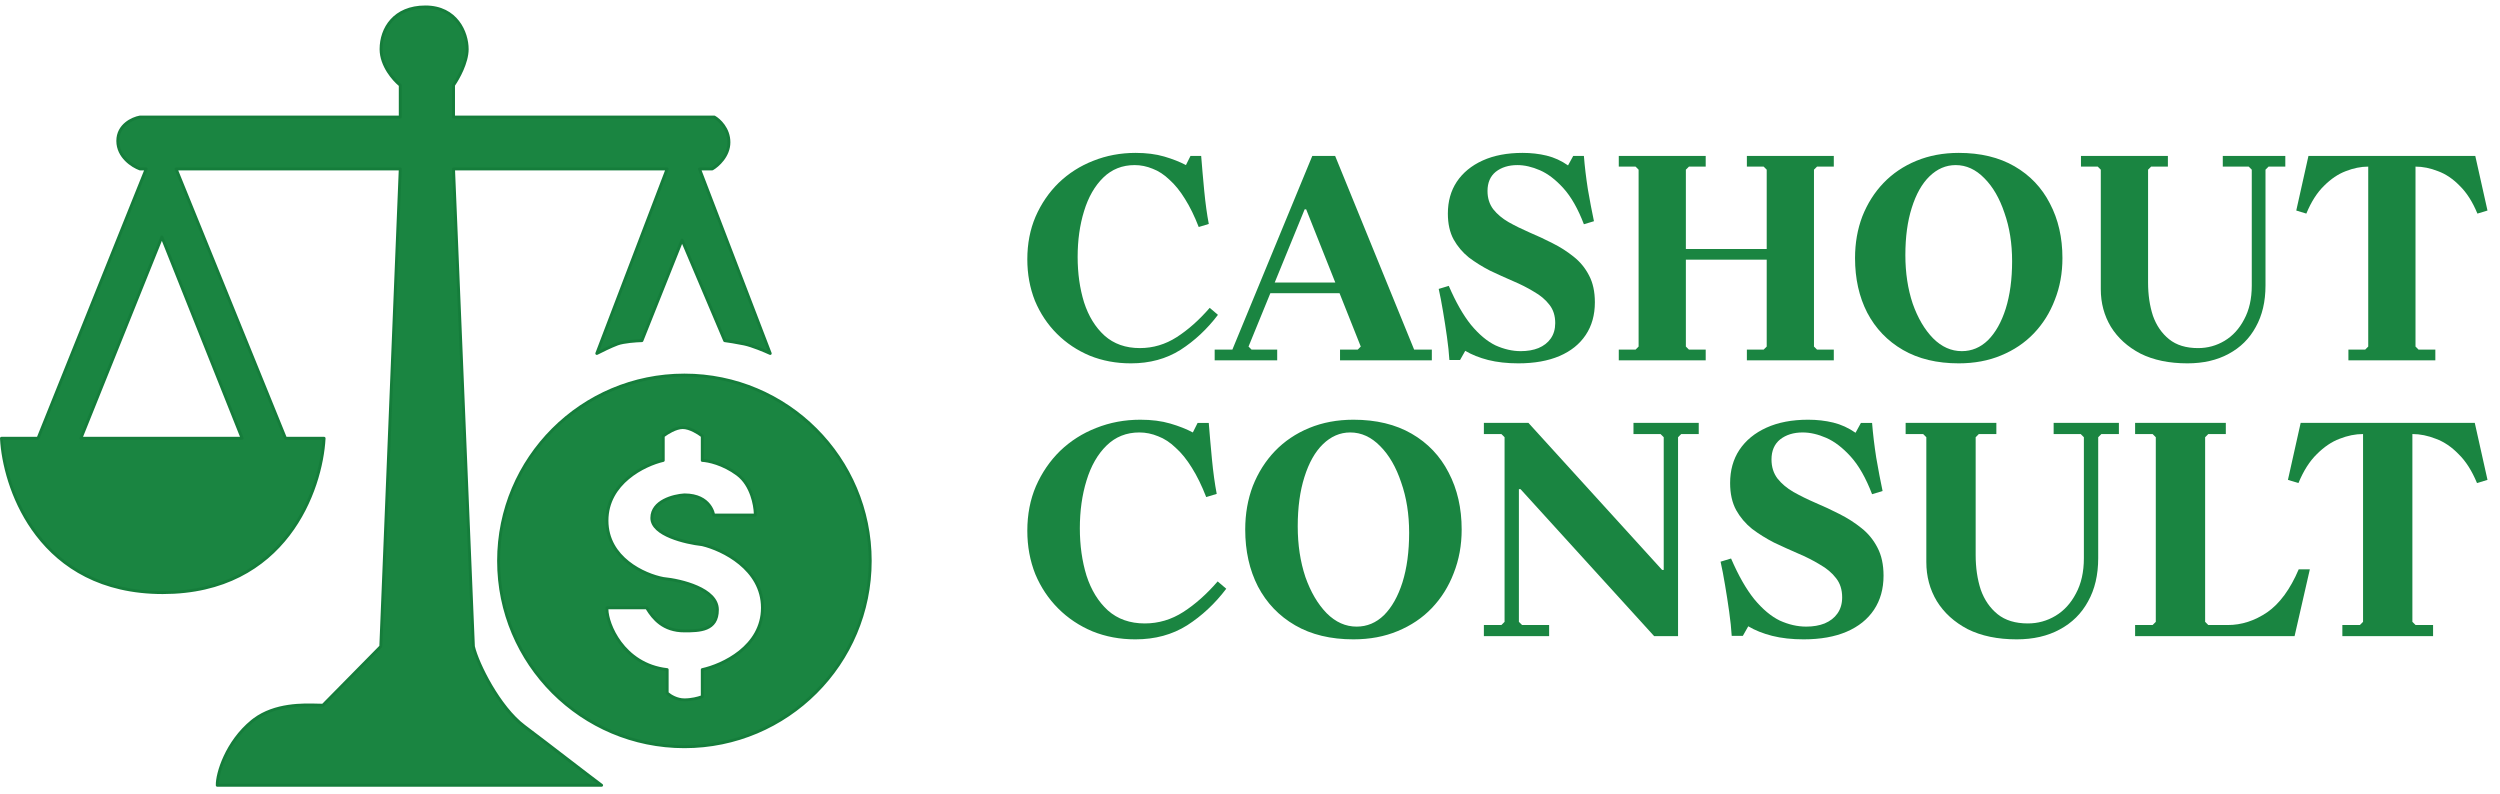
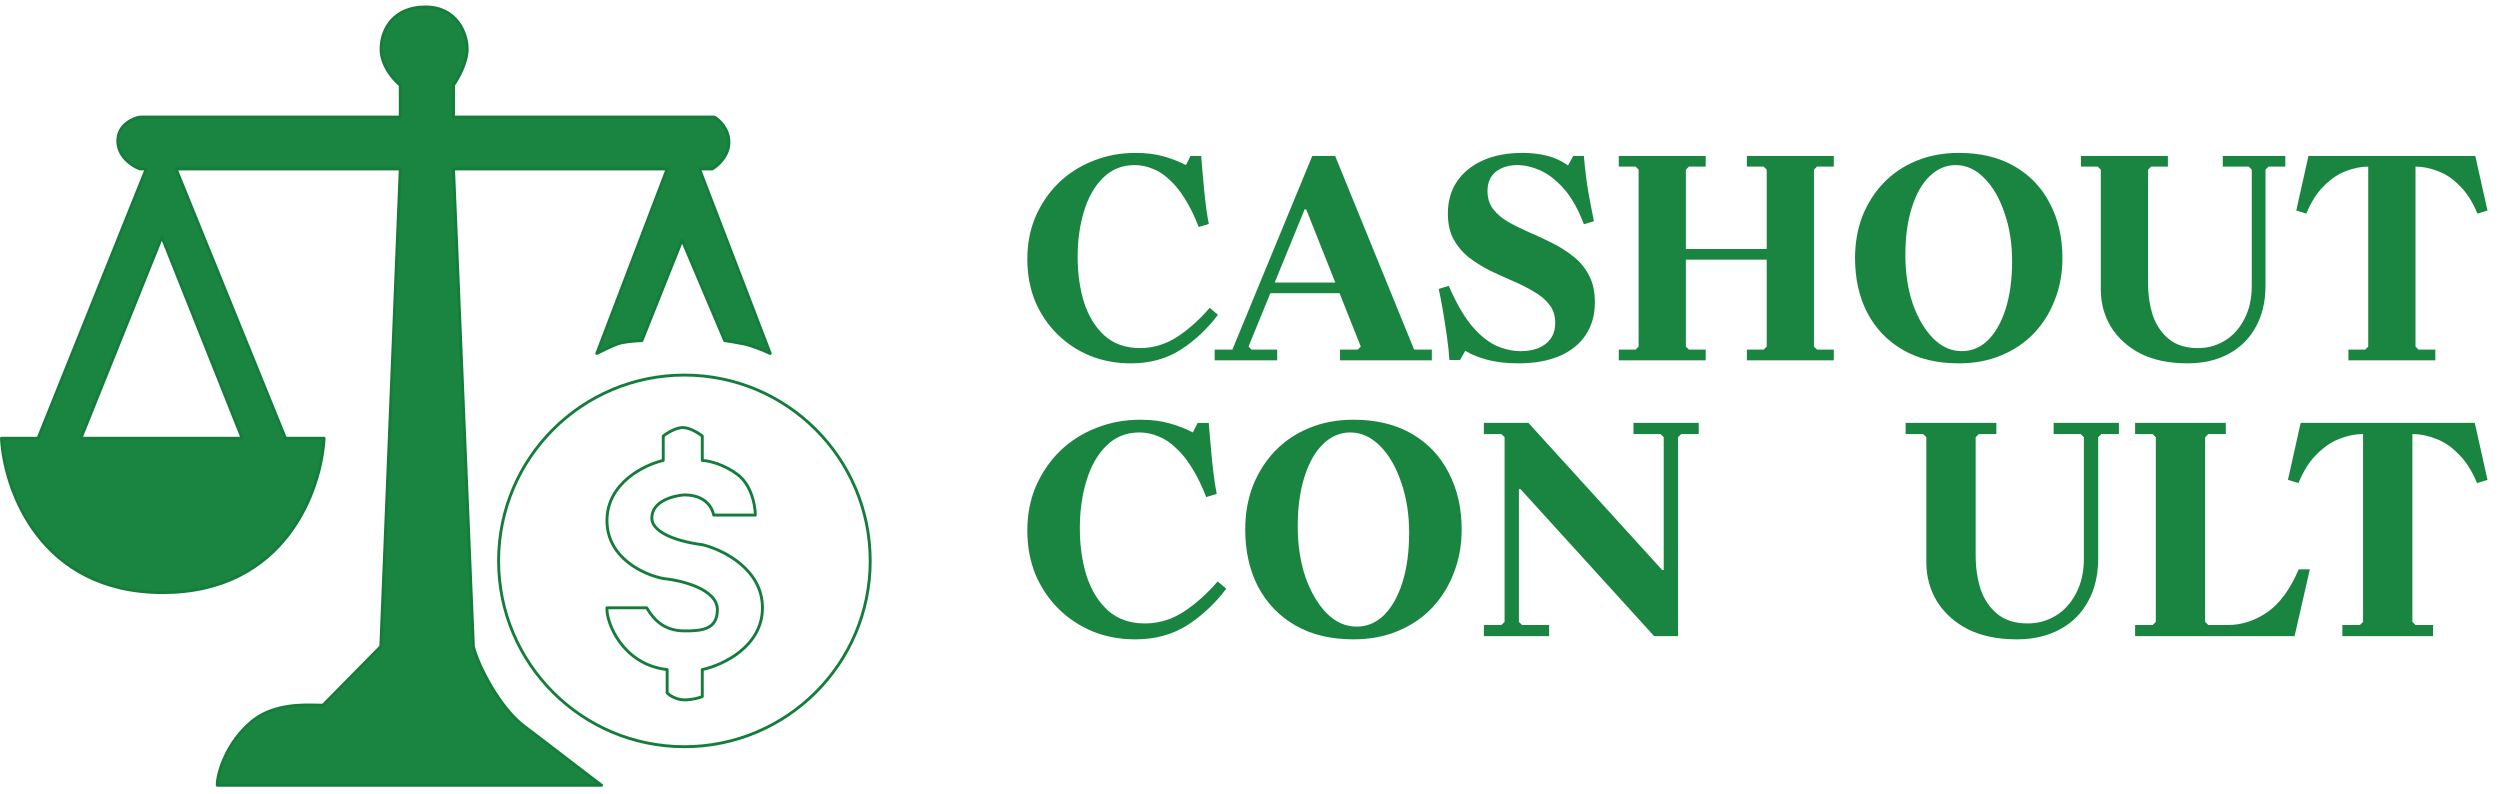
<svg xmlns="http://www.w3.org/2000/svg" width="192" height="61" viewBox="0 0 192 61" fill="none">
  <path d="M190.063 32.478L191.04 36.854L190.234 37.099C189.843 36.154 189.37 35.412 188.816 34.874C188.278 34.32 187.7 33.929 187.08 33.701C186.461 33.456 185.858 33.334 185.271 33.334V47.757L185.516 48.002H186.86V48.857H179.893V48.002H181.238L181.482 47.757V33.334C180.895 33.334 180.292 33.456 179.673 33.701C179.07 33.929 178.492 34.32 177.937 34.874C177.383 35.412 176.911 36.154 176.52 37.099L175.713 36.854L176.691 32.478H190.063Z" fill="#1A8541" />
  <path d="M176.541 43.724H177.396L176.223 48.857H163.976V48.002H165.32L165.565 47.757V33.579L165.32 33.334H163.976V32.478H170.943V33.334H169.598L169.354 33.579V47.757L169.598 48.002H171.089C172.149 48.002 173.159 47.676 174.121 47.024C175.082 46.356 175.889 45.256 176.541 43.724Z" fill="#1A8541" />
  <path d="M157.72 33.334V32.478H162.731V33.334H161.387L161.142 33.579V42.868C161.142 44.156 160.882 45.264 160.36 46.193C159.855 47.122 159.13 47.839 158.184 48.344C157.255 48.849 156.155 49.102 154.884 49.102C153.417 49.102 152.163 48.841 151.119 48.32C150.093 47.782 149.302 47.065 148.748 46.168C148.21 45.272 147.942 44.27 147.942 43.161V33.579L147.697 33.334H146.353V32.478H153.32V33.334H151.975L151.731 33.579V42.624C151.731 43.602 151.861 44.49 152.122 45.288C152.399 46.071 152.831 46.698 153.417 47.171C154.004 47.643 154.778 47.88 155.74 47.88C156.506 47.88 157.215 47.684 157.867 47.293C158.518 46.902 159.04 46.331 159.431 45.582C159.838 44.832 160.042 43.927 160.042 42.868V33.579L159.798 33.334H157.72Z" fill="#1A8541" />
-   <path d="M136.051 35.29C136.051 35.861 136.206 36.349 136.515 36.757C136.825 37.148 137.233 37.49 137.738 37.784C138.259 38.077 138.822 38.354 139.425 38.615C140.044 38.876 140.655 39.161 141.258 39.47C141.877 39.78 142.439 40.139 142.945 40.546C143.466 40.953 143.882 41.459 144.191 42.062C144.501 42.648 144.656 43.365 144.656 44.213C144.656 45.223 144.411 46.095 143.923 46.829C143.434 47.562 142.733 48.124 141.82 48.516C140.908 48.907 139.807 49.102 138.52 49.102C137.624 49.102 136.817 49.013 136.1 48.833C135.399 48.654 134.788 48.41 134.266 48.1L133.851 48.833H132.995C132.963 48.279 132.897 47.66 132.8 46.975C132.702 46.275 132.596 45.59 132.482 44.922C132.368 44.237 132.254 43.642 132.14 43.137L132.946 42.893C133.517 44.213 134.112 45.256 134.731 46.022C135.367 46.788 136.018 47.334 136.687 47.66C137.371 47.969 138.047 48.124 138.716 48.124C139.253 48.124 139.726 48.043 140.133 47.88C140.557 47.701 140.883 47.448 141.111 47.122C141.356 46.78 141.478 46.364 141.478 45.875C141.478 45.289 141.323 44.8 141.013 44.408C140.704 44.001 140.288 43.651 139.767 43.357C139.262 43.048 138.699 42.763 138.08 42.502C137.477 42.241 136.866 41.964 136.247 41.671C135.644 41.361 135.081 41.011 134.56 40.619C134.055 40.212 133.647 39.731 133.337 39.177C133.028 38.607 132.873 37.914 132.873 37.099C132.873 36.121 133.109 35.274 133.582 34.557C134.071 33.823 134.764 33.253 135.66 32.846C136.556 32.438 137.624 32.234 138.862 32.234C139.547 32.234 140.19 32.308 140.793 32.454C141.396 32.601 141.967 32.862 142.505 33.237L142.92 32.479H143.776C143.841 33.31 143.947 34.198 144.094 35.144C144.257 36.089 144.42 36.944 144.583 37.71L143.776 37.955C143.303 36.716 142.757 35.755 142.138 35.07C141.519 34.386 140.891 33.905 140.256 33.628C139.62 33.351 139.017 33.212 138.447 33.212C137.746 33.212 137.167 33.392 136.711 33.75C136.271 34.109 136.051 34.622 136.051 35.29Z" fill="#1A8541" />
  <path d="M127.04 48.857L116.773 37.563H116.651L115.551 33.579L115.306 33.334H113.962V32.478H117.384L127.652 43.773H127.774V48.857H127.04ZM113.962 48.857V48.002H115.306L115.551 47.757V33.579L116.651 37.563V47.757L116.895 48.002H118.973V48.857H113.962ZM130.463 32.478V33.334H129.118L128.874 33.579V48.857H127.774V33.579L127.529 33.334H125.451V32.478H130.463Z" fill="#1A8541" />
  <path d="M103.944 32.234C105.688 32.234 107.179 32.593 108.418 33.31C109.657 34.027 110.602 35.021 111.254 36.292C111.922 37.564 112.256 39.022 112.256 40.668C112.256 41.874 112.052 42.991 111.645 44.017C111.254 45.044 110.691 45.941 109.958 46.706C109.241 47.456 108.369 48.043 107.342 48.467C106.332 48.89 105.199 49.102 103.944 49.102C102.201 49.102 100.709 48.744 99.471 48.026C98.232 47.309 97.279 46.315 96.611 45.044C95.959 43.773 95.633 42.314 95.633 40.668C95.633 39.462 95.828 38.346 96.219 37.319C96.627 36.292 97.189 35.404 97.906 34.654C98.64 33.889 99.52 33.294 100.546 32.87C101.573 32.446 102.706 32.234 103.944 32.234ZM104.189 48.124C104.987 48.124 105.688 47.831 106.291 47.244C106.894 46.641 107.367 45.802 107.709 44.726C108.051 43.634 108.222 42.363 108.222 40.913C108.222 39.495 108.019 38.207 107.611 37.05C107.22 35.877 106.682 34.948 105.998 34.263C105.313 33.563 104.547 33.212 103.7 33.212C102.918 33.212 102.217 33.514 101.598 34.117C100.995 34.703 100.522 35.543 100.18 36.635C99.838 37.71 99.666 38.973 99.666 40.424C99.666 41.842 99.862 43.137 100.253 44.311C100.661 45.468 101.206 46.397 101.891 47.098C102.575 47.782 103.341 48.124 104.189 48.124Z" fill="#1A8541" />
  <path d="M87.919 47.88C88.978 47.88 89.964 47.587 90.877 47C91.79 46.413 92.67 45.631 93.517 44.653L94.177 45.215C93.313 46.356 92.311 47.293 91.17 48.026C90.029 48.744 88.709 49.102 87.21 49.102H87.186C86.012 49.102 84.92 48.898 83.91 48.491C82.899 48.067 82.019 47.481 81.27 46.731C80.52 45.981 79.933 45.101 79.51 44.091C79.102 43.064 78.898 41.956 78.898 40.766C78.898 39.511 79.118 38.37 79.558 37.344C80.015 36.301 80.634 35.396 81.416 34.63C82.215 33.864 83.136 33.277 84.179 32.87C85.238 32.446 86.371 32.234 87.577 32.234C88.441 32.234 89.206 32.332 89.875 32.528C90.543 32.723 91.121 32.952 91.61 33.212L91.977 32.479H92.833C92.898 33.31 92.979 34.239 93.077 35.266C93.175 36.276 93.297 37.164 93.444 37.93L92.637 38.175C92.295 37.295 91.928 36.545 91.537 35.926C91.146 35.29 90.73 34.777 90.29 34.386C89.867 33.978 89.418 33.685 88.946 33.506C88.473 33.31 87.992 33.212 87.503 33.212C86.509 33.212 85.67 33.546 84.986 34.215C84.301 34.883 83.788 35.779 83.445 36.904C83.103 38.012 82.932 39.234 82.932 40.571C82.932 41.891 83.103 43.105 83.445 44.213C83.804 45.321 84.35 46.209 85.083 46.878C85.833 47.546 86.778 47.88 87.919 47.88Z" fill="#1A8541" />
  <path d="M190.102 11.977L191.039 16.169L190.266 16.404C189.891 15.498 189.438 14.787 188.908 14.272C188.392 13.741 187.838 13.366 187.244 13.148C186.651 12.914 186.073 12.796 185.511 12.796V26.616L185.745 26.851H187.034V27.671H180.358V26.851H181.646L181.88 26.616V12.796C181.318 12.796 180.741 12.914 180.147 13.148C179.569 13.366 179.015 13.741 178.484 14.272C177.953 14.787 177.5 15.498 177.126 16.404L176.353 16.169L177.289 11.977H190.102Z" fill="#1A8541" />
  <path d="M170.71 12.796V11.977H175.512V12.796H174.224L173.99 13.031V21.932C173.99 23.165 173.74 24.227 173.24 25.117C172.756 26.008 172.061 26.695 171.155 27.179C170.265 27.663 169.211 27.905 167.993 27.905C166.588 27.905 165.385 27.655 164.386 27.155C163.402 26.64 162.645 25.953 162.114 25.094C161.599 24.235 161.341 23.275 161.341 22.213V13.031L161.107 12.796H159.818V11.977H166.494V12.796H165.206L164.972 13.031V21.698C164.972 22.634 165.096 23.485 165.346 24.251C165.612 25 166.026 25.602 166.588 26.054C167.15 26.507 167.892 26.734 168.813 26.734C169.547 26.734 170.226 26.546 170.851 26.172C171.475 25.797 171.975 25.25 172.35 24.532C172.74 23.814 172.936 22.947 172.936 21.932V13.031L172.701 12.796H170.71Z" fill="#1A8541" />
  <path d="M150.431 11.742C152.102 11.742 153.531 12.086 154.717 12.773C155.904 13.46 156.81 14.412 157.434 15.631C158.075 16.849 158.395 18.246 158.395 19.823C158.395 20.979 158.2 22.049 157.809 23.032C157.434 24.016 156.896 24.875 156.193 25.609C155.506 26.328 154.67 26.89 153.687 27.296C152.718 27.702 151.633 27.905 150.431 27.905C148.76 27.905 147.331 27.561 146.144 26.874C144.958 26.187 144.044 25.234 143.404 24.016C142.779 22.798 142.467 21.401 142.467 19.823C142.467 18.668 142.654 17.598 143.029 16.614C143.419 15.631 143.958 14.78 144.645 14.061C145.348 13.327 146.191 12.757 147.175 12.351C148.159 11.945 149.244 11.742 150.431 11.742ZM150.665 26.968C151.43 26.968 152.102 26.687 152.679 26.125C153.257 25.547 153.71 24.742 154.038 23.712C154.366 22.666 154.53 21.448 154.53 20.058C154.53 18.699 154.335 17.465 153.944 16.357C153.57 15.232 153.054 14.342 152.398 13.686C151.743 13.015 151.009 12.679 150.197 12.679C149.447 12.679 148.776 12.968 148.182 13.546C147.604 14.108 147.152 14.912 146.824 15.959C146.496 16.989 146.332 18.199 146.332 19.589C146.332 20.948 146.519 22.189 146.894 23.314C147.284 24.422 147.807 25.312 148.463 25.984C149.119 26.64 149.853 26.968 150.665 26.968Z" fill="#1A8541" />
  <path d="M134.16 27.671V26.851H135.448L135.683 26.616V13.031L135.448 12.796H134.16V11.977H140.836V12.796H139.548L139.313 13.031V26.616L139.548 26.851H140.836V27.671H134.16ZM124.322 27.671V26.851H125.611L125.845 26.616V13.031L125.611 12.796H124.322V11.977H130.998V12.796H129.71L129.475 13.031V26.616L129.71 26.851H130.998V27.671H124.322ZM128.656 19.941V19.121H137.322V19.941H128.656Z" fill="#1A8541" />
  <path d="M114.241 14.67C114.241 15.217 114.389 15.685 114.686 16.076C114.983 16.45 115.373 16.778 115.857 17.059C116.357 17.34 116.896 17.606 117.473 17.856C118.067 18.106 118.652 18.379 119.23 18.676C119.824 18.972 120.362 19.316 120.846 19.706C121.346 20.097 121.744 20.581 122.041 21.159C122.338 21.721 122.486 22.408 122.486 23.22C122.486 24.188 122.252 25.024 121.783 25.726C121.315 26.429 120.643 26.968 119.769 27.343C118.894 27.717 117.84 27.905 116.607 27.905C115.748 27.905 114.975 27.819 114.288 27.647C113.616 27.475 113.031 27.241 112.531 26.944L112.133 27.647H111.313C111.282 27.116 111.219 26.523 111.126 25.867C111.032 25.195 110.93 24.54 110.821 23.899C110.712 23.243 110.602 22.673 110.493 22.189L111.266 21.955C111.813 23.22 112.383 24.219 112.976 24.953C113.585 25.687 114.21 26.21 114.85 26.523C115.506 26.819 116.154 26.968 116.794 26.968C117.309 26.968 117.762 26.89 118.153 26.733C118.559 26.562 118.871 26.32 119.09 26.007C119.324 25.679 119.441 25.281 119.441 24.813C119.441 24.251 119.293 23.782 118.996 23.407C118.699 23.017 118.301 22.681 117.801 22.4C117.317 22.103 116.778 21.83 116.185 21.58C115.607 21.33 115.022 21.065 114.428 20.784C113.851 20.487 113.312 20.151 112.812 19.777C112.328 19.386 111.938 18.925 111.641 18.395C111.344 17.848 111.196 17.184 111.196 16.404C111.196 15.467 111.422 14.655 111.875 13.967C112.344 13.265 113.007 12.718 113.866 12.328C114.725 11.937 115.748 11.742 116.935 11.742C117.59 11.742 118.207 11.812 118.785 11.953C119.363 12.094 119.909 12.343 120.425 12.703L120.823 11.976H121.643C121.705 12.773 121.807 13.624 121.947 14.53C122.103 15.435 122.26 16.255 122.416 16.989L121.643 17.223C121.19 16.037 120.667 15.115 120.073 14.459C119.48 13.803 118.879 13.343 118.27 13.077C117.661 12.812 117.083 12.679 116.536 12.679C115.865 12.679 115.311 12.851 114.873 13.194C114.452 13.538 114.241 14.03 114.241 14.67Z" fill="#1A8541" />
  <path d="M93.287 27.671V26.851H94.646L100.783 11.977H102.539L108.606 26.851H109.965V27.671H102.914V26.851H104.273L104.507 26.616L100.314 16.076H100.197L95.887 26.616L96.121 26.851H98.089V27.671H93.287ZM97.246 22.517V21.698H104.882V22.517H97.246Z" fill="#1A8541" />
  <path d="M87.542 26.733C88.557 26.733 89.501 26.452 90.376 25.89C91.25 25.328 92.094 24.578 92.906 23.642L93.538 24.18C92.71 25.273 91.75 26.171 90.657 26.874C89.564 27.561 88.299 27.905 86.862 27.905H86.839C85.715 27.905 84.668 27.709 83.7 27.319C82.732 26.913 81.889 26.351 81.171 25.633C80.452 24.914 79.89 24.071 79.484 23.103C79.094 22.119 78.898 21.057 78.898 19.917C78.898 18.715 79.109 17.622 79.531 16.638C79.968 15.638 80.561 14.772 81.311 14.038C82.076 13.304 82.959 12.742 83.958 12.351C84.973 11.945 86.058 11.742 87.214 11.742C88.041 11.742 88.775 11.836 89.416 12.023C90.056 12.211 90.61 12.429 91.079 12.679L91.43 11.976H92.25C92.312 12.773 92.39 13.663 92.484 14.647C92.578 15.615 92.695 16.466 92.835 17.2L92.062 17.434C91.734 16.591 91.383 15.873 91.008 15.279C90.634 14.67 90.235 14.178 89.814 13.803C89.408 13.413 88.978 13.132 88.525 12.96C88.073 12.773 87.612 12.679 87.144 12.679C86.191 12.679 85.387 12.999 84.731 13.639C84.075 14.28 83.583 15.139 83.255 16.216C82.927 17.278 82.763 18.449 82.763 19.73C82.763 20.995 82.927 22.158 83.255 23.22C83.599 24.282 84.122 25.133 84.825 25.773C85.543 26.413 86.449 26.733 87.542 26.733Z" fill="#1A8541" />
  <path fill-rule="evenodd" clip-rule="evenodd" d="M46.207 60.31H16.687C16.665 59.415 17.398 56.99 19.369 55.383C20.995 54.058 23.246 54.121 24.404 54.153C24.556 54.158 24.689 54.161 24.8 54.161L29.246 49.647L30.741 12.973H13.523L21.928 33.661H24.89C24.685 37.611 21.92 45.512 12.501 45.512C3.083 45.512 0.317 37.611 0.112 33.661H2.921L11.232 12.973H10.743C10.178 12.767 9.047 12.049 9.047 10.825C9.047 9.601 10.178 9.093 10.743 8.992H30.741V6.545C30.25 6.153 29.267 5.05 29.267 3.778C29.267 2.189 30.285 0.535 32.669 0.535C35.054 0.535 35.881 2.507 35.881 3.778C35.881 4.796 35.181 6.047 34.831 6.545V8.992H54.863C55.236 9.202 55.981 9.884 55.981 10.929C55.981 11.975 55.13 12.727 54.704 12.973H53.718L59.155 27.148C58.742 26.957 57.763 26.544 57.152 26.417C56.542 26.29 55.902 26.194 55.658 26.163L52.383 18.436L49.299 26.163C48.875 26.173 47.906 26.239 47.423 26.417C46.939 26.595 46.161 26.979 45.833 27.148L51.238 12.973H34.831L36.358 49.647C36.665 50.976 38.328 54.324 40.261 55.774C41.258 56.522 42.445 57.434 43.548 58.282C44.584 59.079 45.546 59.818 46.207 60.31ZM12.433 18.198L6.213 33.661H18.598L12.433 18.198Z" fill="#1A8541" />
-   <path fill-rule="evenodd" clip-rule="evenodd" d="M52.562 57.347C60.443 57.347 66.832 50.958 66.832 43.077C66.832 35.196 60.443 28.807 52.562 28.807C44.681 28.807 38.292 35.196 38.292 43.077C38.292 50.958 44.681 57.347 52.562 57.347ZM58.009 39.559H54.811C54.811 39.559 54.609 38.009 52.562 38.009C51.729 38.059 50.062 38.484 50.062 39.783C50.062 41.083 52.645 41.691 53.936 41.832C55.477 42.199 58.557 43.681 58.557 46.68C58.557 49.678 55.477 51.094 53.936 51.427V53.501C53.736 53.584 53.18 53.751 52.562 53.751C51.944 53.751 51.422 53.401 51.238 53.226V51.427C47.838 51.053 46.549 47.831 46.615 46.68H49.664C50.163 47.51 50.938 48.454 52.562 48.454C53.737 48.454 55.096 48.429 55.096 46.831C55.096 45.233 52.324 44.565 50.938 44.431C49.497 44.156 46.615 42.882 46.615 39.983C46.615 37.085 49.497 35.694 50.938 35.361V33.487C51.213 33.27 51.897 32.837 52.437 32.837C52.977 32.837 53.661 33.27 53.936 33.487V35.361C54.378 35.378 55.535 35.616 56.635 36.435C57.734 37.255 58.009 38.859 58.009 39.559Z" fill="#1A8541" />
  <path d="M35.768 3.778C35.768 3.163 35.568 2.377 35.08 1.748C34.596 1.123 33.825 0.647 32.669 0.647C31.504 0.647 30.686 1.049 30.157 1.635C29.626 2.223 29.378 3.006 29.378 3.778C29.378 4.385 29.614 4.958 29.914 5.43C30.214 5.903 30.574 6.268 30.81 6.456C30.837 6.478 30.852 6.51 30.852 6.544V8.991C30.852 9.053 30.802 9.103 30.74 9.103H10.756C10.489 9.152 10.087 9.297 9.754 9.573C9.421 9.848 9.159 10.252 9.159 10.824C9.159 11.399 9.424 11.858 9.763 12.202C10.095 12.539 10.493 12.759 10.762 12.86H11.231C11.268 12.86 11.303 12.879 11.324 12.91C11.34 12.933 11.346 12.961 11.342 12.988L11.335 13.014L3.025 33.703C3.008 33.745 2.966 33.773 2.92 33.773H0.232C0.357 35.728 1.1 38.6 2.94 40.999C4.814 43.441 7.828 45.398 12.501 45.398C17.174 45.398 20.187 43.441 22.061 40.999C23.902 38.6 24.644 35.728 24.769 33.773H21.927C21.881 33.773 21.84 33.745 21.823 33.703L13.418 13.015C13.404 12.98 13.408 12.941 13.429 12.91C13.45 12.879 13.485 12.86 13.523 12.86H30.74C30.77 12.86 30.8 12.873 30.821 12.895C30.842 12.917 30.854 12.946 30.852 12.977L29.357 49.651C29.356 49.679 29.345 49.705 29.325 49.725L24.879 54.239C24.858 54.261 24.829 54.273 24.799 54.273L24.4 54.264C23.273 54.232 21.166 54.177 19.59 55.351L19.439 55.469C18.47 56.259 17.803 57.253 17.382 58.16C16.993 58.997 16.819 59.751 16.801 60.197H45.872C45.599 59.991 45.287 59.756 44.95 59.498L43.48 58.37C42.376 57.522 41.189 56.61 40.193 55.863C39.209 55.125 38.301 53.91 37.603 52.721C36.904 51.532 36.406 50.352 36.248 49.672C36.247 49.665 36.246 49.658 36.245 49.651L34.719 12.977C34.718 12.946 34.729 12.917 34.75 12.895C34.772 12.873 34.801 12.86 34.831 12.86H51.237C51.274 12.86 51.309 12.879 51.33 12.909C51.351 12.939 51.356 12.978 51.343 13.012L46.039 26.917C46.424 26.726 46.995 26.454 47.383 26.311C47.639 26.217 48.013 26.155 48.37 26.115C48.69 26.079 49.004 26.06 49.221 26.053L52.278 18.394L52.295 18.365C52.315 18.339 52.347 18.323 52.381 18.323C52.426 18.323 52.468 18.35 52.486 18.392L55.736 26.06C56.017 26.098 56.608 26.189 57.175 26.306C57.696 26.415 58.471 26.726 58.954 26.936L53.613 13.012C53.6 12.978 53.605 12.939 53.626 12.909C53.647 12.879 53.681 12.86 53.718 12.86H54.67C54.871 12.739 55.166 12.506 55.413 12.182C55.669 11.846 55.869 11.42 55.869 10.928C55.869 9.958 55.188 9.315 54.829 9.103H34.831C34.77 9.103 34.719 9.053 34.719 8.991V6.544C34.719 6.521 34.726 6.498 34.739 6.48C34.91 6.236 35.168 5.805 35.384 5.311C35.6 4.814 35.768 4.264 35.768 3.778ZM66.72 43.076C66.72 35.257 60.381 28.918 52.562 28.918C44.743 28.918 38.404 35.257 38.404 43.076C38.404 50.895 44.742 57.235 52.562 57.235C60.381 57.235 66.72 50.895 66.72 43.076ZM49.949 39.782C49.949 39.074 50.407 38.613 50.946 38.328C51.485 38.044 52.128 37.922 52.555 37.897L52.562 37.896V37.897C53.618 37.897 54.213 38.298 54.541 38.713C54.704 38.919 54.799 39.124 54.853 39.279C54.876 39.345 54.891 39.402 54.901 39.446H57.894C57.881 39.103 57.809 38.596 57.628 38.078C57.426 37.499 57.093 36.916 56.568 36.524C55.488 35.719 54.352 35.488 53.931 35.472C53.871 35.47 53.824 35.42 53.823 35.36V33.542C53.687 33.439 53.475 33.298 53.236 33.18C52.968 33.047 52.68 32.948 52.436 32.948C52.192 32.948 51.905 33.047 51.637 33.18C51.398 33.299 51.185 33.439 51.049 33.542V35.36C51.049 35.412 51.013 35.457 50.962 35.469C50.256 35.633 49.192 36.057 48.308 36.795C47.425 37.532 46.727 38.575 46.727 39.982C46.727 41.389 47.424 42.402 48.306 43.102C49.188 43.803 50.249 44.184 50.956 44.319C51.656 44.388 52.704 44.59 53.581 44.979C54.452 45.364 55.207 45.958 55.207 46.83C55.207 47.245 55.119 47.57 54.959 47.819C54.798 48.069 54.572 48.234 54.312 48.344C53.801 48.56 53.143 48.565 52.562 48.565C51.726 48.565 51.102 48.321 50.624 47.967C50.168 47.63 49.849 47.196 49.601 46.791H46.724C46.733 47.358 47.032 48.356 47.716 49.278C48.44 50.253 49.587 51.131 51.25 51.315C51.306 51.321 51.35 51.369 51.35 51.426V53.174C51.546 53.344 52.016 53.638 52.562 53.638C53.102 53.638 53.592 53.504 53.823 53.421V51.426C53.823 51.374 53.861 51.328 53.912 51.317C54.669 51.153 55.807 50.722 56.754 49.965C57.698 49.209 58.444 48.135 58.444 46.679C58.444 45.223 57.698 44.132 56.753 43.355C55.807 42.577 54.669 42.122 53.912 41.941C53.26 41.869 52.287 41.68 51.472 41.344C51.062 41.176 50.685 40.968 50.409 40.713C50.132 40.458 49.949 40.148 49.949 39.782ZM12.432 18.084C12.478 18.085 12.519 18.113 12.536 18.155L18.701 33.619C18.715 33.653 18.711 33.692 18.69 33.723C18.669 33.754 18.634 33.773 18.597 33.773H6.212C6.175 33.773 6.14 33.754 6.119 33.723C6.098 33.692 6.094 33.653 6.108 33.619L12.328 18.154L12.346 18.126C12.367 18.1 12.398 18.084 12.432 18.084ZM6.378 33.548H18.432L12.431 18.497L6.378 33.548ZM66.944 43.076C66.944 51.019 60.505 57.459 52.562 57.459C44.619 57.459 38.18 51.019 38.18 43.076C38.18 35.133 44.619 28.694 52.562 28.694C60.505 28.694 66.944 35.133 66.944 43.076ZM50.173 39.782C50.173 40.066 50.313 40.32 50.561 40.548C50.81 40.778 51.16 40.974 51.557 41.137C52.252 41.423 53.072 41.601 53.694 41.688L53.948 41.72L53.962 41.722L54.273 41.806C55.035 42.031 56.039 42.478 56.895 43.182C57.875 43.987 58.669 45.137 58.669 46.679C58.668 48.222 57.874 49.354 56.894 50.139C55.952 50.893 54.83 51.331 54.048 51.514V53.5C54.048 53.545 54.021 53.586 53.979 53.604C53.767 53.692 53.197 53.862 52.562 53.862C51.906 53.862 51.357 53.494 51.16 53.307C51.138 53.286 51.125 53.256 51.125 53.226V51.523C49.443 51.308 48.275 50.407 47.536 49.411C46.786 48.4 46.467 47.282 46.502 46.672L46.514 46.631C46.532 46.593 46.57 46.567 46.615 46.567H49.663L49.692 46.57C49.72 46.578 49.744 46.596 49.759 46.621C50.005 47.031 50.315 47.46 50.757 47.787C51.197 48.112 51.773 48.341 52.562 48.341C53.155 48.341 53.764 48.333 54.225 48.138C54.452 48.042 54.639 47.902 54.77 47.698C54.901 47.493 54.983 47.214 54.983 46.83C54.983 46.105 54.352 45.566 53.491 45.184C52.639 44.807 51.612 44.608 50.927 44.542L50.916 44.54C50.182 44.4 49.084 44.007 48.166 43.278C47.246 42.547 46.502 41.474 46.502 39.982C46.503 38.491 47.246 37.39 48.164 36.623C49.045 35.888 50.093 35.457 50.825 35.273V33.486C50.825 33.452 50.841 33.419 50.868 33.398C51.011 33.286 51.258 33.118 51.538 32.979C51.816 32.842 52.141 32.724 52.436 32.724C52.732 32.724 53.057 32.842 53.335 32.979C53.616 33.118 53.862 33.286 54.005 33.398C54.032 33.419 54.048 33.452 54.048 33.486V35.258C54.568 35.305 55.661 35.569 56.701 36.345C57.275 36.773 57.629 37.401 57.84 38.004C58.05 38.607 58.12 39.196 58.12 39.557C58.12 39.587 58.109 39.616 58.088 39.637C58.067 39.658 58.038 39.67 58.009 39.67H54.811C54.768 39.67 54.73 39.646 54.711 39.611L54.699 39.572C54.699 39.572 54.699 39.571 54.699 39.57C54.699 39.568 54.698 39.564 54.697 39.56C54.696 39.55 54.692 39.535 54.688 39.516C54.679 39.477 54.665 39.42 54.641 39.352C54.594 39.216 54.509 39.034 54.365 38.853C54.081 38.493 53.552 38.121 52.562 38.121V38.12C52.156 38.145 51.551 38.263 51.051 38.526C50.55 38.791 50.174 39.191 50.173 39.782ZM35.992 3.778C35.992 4.309 35.81 4.892 35.59 5.4C35.376 5.889 35.121 6.318 34.943 6.577V8.879H54.862L54.891 8.883C54.9 8.885 54.909 8.889 54.917 8.893C55.311 9.115 56.093 9.828 56.093 10.928C56.093 11.483 55.867 11.955 55.591 12.318C55.315 12.68 54.984 12.94 54.76 13.069C54.742 13.079 54.723 13.085 54.703 13.085H53.881L59.26 27.107C59.276 27.149 59.265 27.198 59.232 27.23C59.199 27.261 59.149 27.268 59.108 27.249C58.694 27.058 57.725 26.65 57.129 26.526C56.522 26.4 55.884 26.305 55.642 26.273C55.603 26.268 55.57 26.242 55.554 26.206L52.385 18.73L49.402 26.204C49.386 26.245 49.346 26.273 49.301 26.274C49.092 26.279 48.746 26.297 48.395 26.337C48.04 26.377 47.688 26.437 47.461 26.521C46.984 26.697 46.212 27.078 45.884 27.247C45.843 27.268 45.792 27.262 45.758 27.231C45.723 27.2 45.711 27.151 45.728 27.108L51.075 13.085H34.948L36.469 49.63C36.621 50.281 37.106 51.434 37.796 52.608C38.489 53.787 39.378 54.971 40.327 55.683C41.325 56.432 42.513 57.345 43.616 58.193L45.086 59.32C45.538 59.666 45.943 59.974 46.273 60.22C46.312 60.249 46.328 60.299 46.313 60.344C46.298 60.39 46.255 60.422 46.206 60.422H16.686C16.626 60.422 16.576 60.373 16.574 60.312C16.562 59.841 16.747 58.993 17.178 58.065C17.611 57.134 18.297 56.111 19.298 55.295L19.456 55.173C21.103 53.944 23.291 54.009 24.406 54.04L24.753 54.047L29.135 49.599L30.623 13.085H13.689L22.002 33.548H24.89C24.92 33.548 24.95 33.561 24.971 33.584C24.992 33.606 25.003 33.636 25.002 33.666C24.898 35.659 24.15 38.645 22.239 41.135C20.325 43.63 17.247 45.622 12.501 45.623C7.755 45.623 4.676 43.63 2.762 41.135C0.971 38.8 0.202 36.031 0.027 34.051L0 33.666C-0.001 33.635 0.01 33.606 0.031 33.584C0.052 33.561 0.081 33.548 0.112 33.548H2.845L11.065 13.085H10.742C10.729 13.085 10.716 13.082 10.704 13.077C10.408 12.97 9.969 12.73 9.603 12.359C9.235 11.986 8.935 11.474 8.935 10.824C8.935 10.172 9.237 9.709 9.611 9.4C9.981 9.093 10.425 8.934 10.723 8.881L10.742 8.879H30.628V6.596C30.375 6.385 30.022 6.018 29.725 5.551C29.411 5.056 29.154 4.442 29.154 3.778C29.154 2.96 29.416 2.12 29.991 1.484C30.567 0.846 31.449 0.422 32.669 0.422C33.896 0.422 34.732 0.932 35.258 1.611C35.78 2.285 35.992 3.121 35.992 3.778Z" fill="#157D3B" />
</svg>